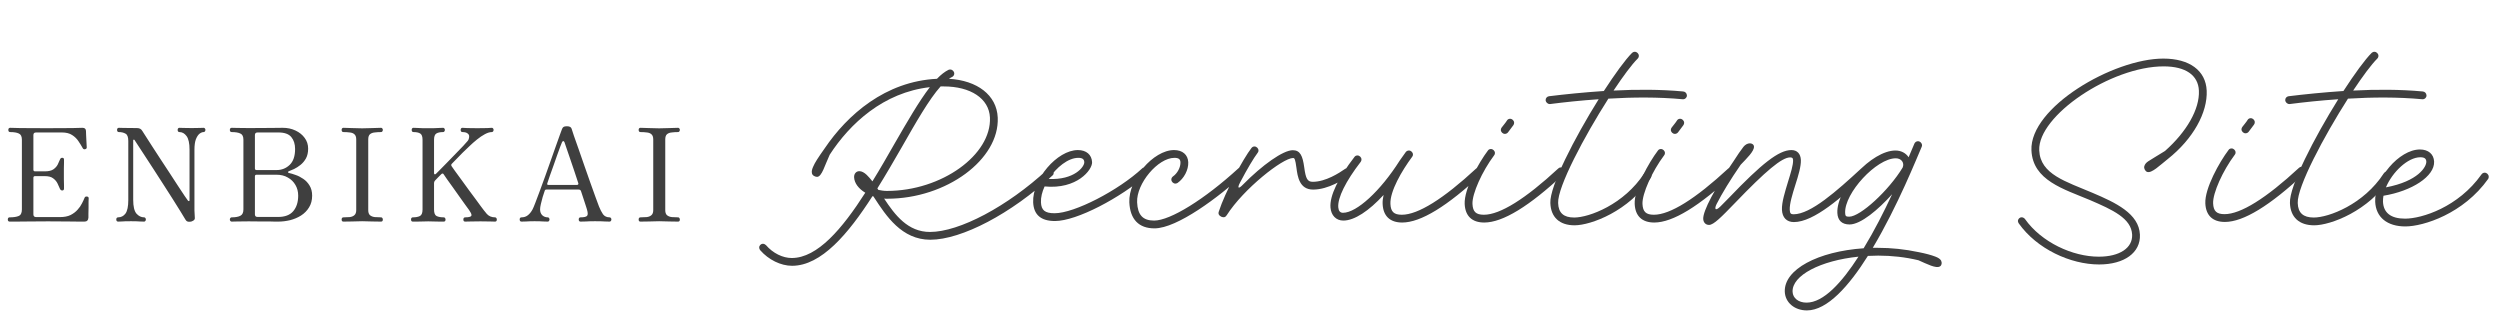
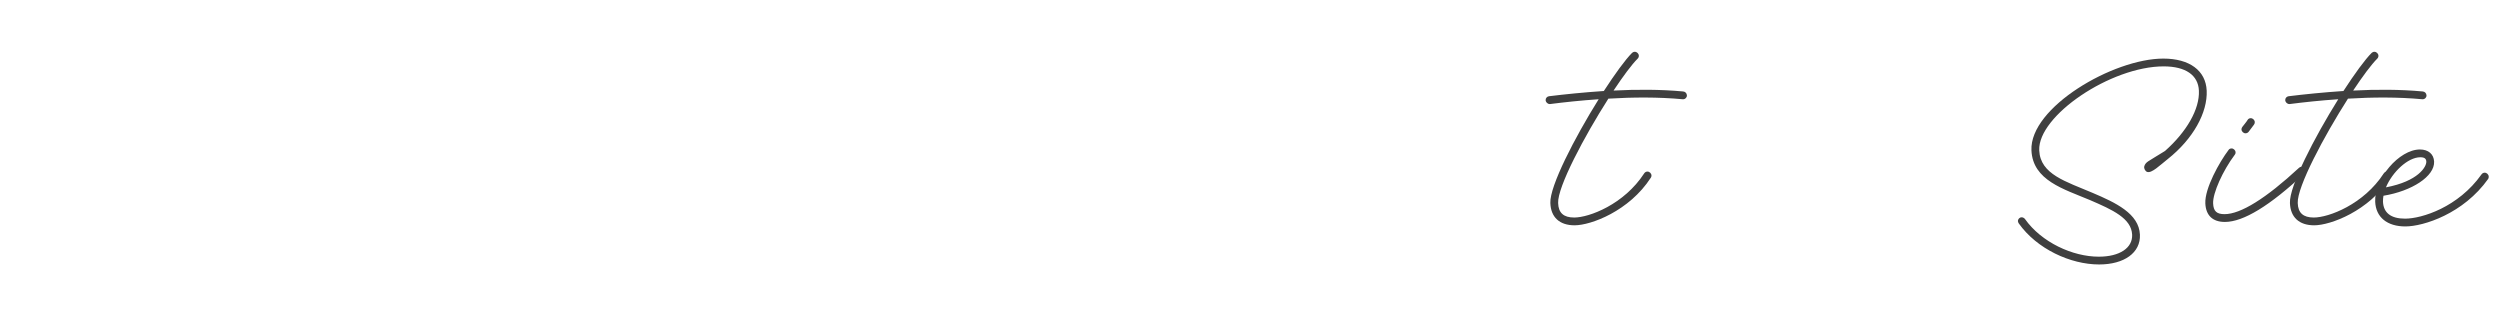
<svg xmlns="http://www.w3.org/2000/svg" width="387" height="49" viewBox="0 0 387 49" fill="none">
-   <path d="M127.655 22.974C131.183 17.759 137.056 12.591 145.043 12.197C145.663 11.547 146.269 11.084 146.837 10.806C146.906 10.783 146.997 10.759 147.09 10.759C147.415 10.759 147.706 11.038 147.72 11.362C147.731 11.617 147.578 11.826 147.373 11.918C147.214 11.988 147.056 12.081 146.899 12.197C151.248 12.451 154.294 14.7 154.449 18.199C154.735 24.666 146.514 30.762 137.35 30.762C137.187 30.762 137.025 30.762 136.861 30.738C138.553 33.311 140.547 35.907 143.957 35.907C148.505 35.907 155.94 31.967 162.092 26.288C162.179 26.172 162.317 26.126 162.479 26.126C162.804 26.126 163.094 26.404 163.109 26.729C163.117 26.914 163.055 27.076 162.919 27.169C156.568 33.056 148.859 37.112 144.011 37.112C139.579 37.112 137.165 33.404 135.348 30.622L135.223 30.414C135.177 30.414 135.129 30.391 135.059 30.367C131.326 36.185 127.137 41.145 122.613 41.145C120.873 41.145 118.976 40.218 117.681 38.734C117.583 38.619 117.53 38.48 117.524 38.34C117.51 38.016 117.776 37.738 118.101 37.738C118.286 37.738 118.453 37.831 118.574 37.947C119.65 39.198 121.168 39.94 122.56 39.94C126.55 39.94 130.386 35.397 133.945 29.834C132.944 29.232 132.256 28.374 132.215 27.447C132.191 26.914 132.521 26.497 133.031 26.497C133.403 26.497 133.807 26.729 134.171 27.076C134.461 27.355 134.755 27.702 135.05 28.073C136.241 26.149 137.382 24.156 138.48 22.232C140.42 18.872 142.251 15.696 143.94 13.494C136.761 14.306 131.568 19.127 128.441 23.947C127.678 25.57 127.224 27.378 126.481 27.378C126.203 27.378 125.777 27.192 125.692 26.845C125.608 26.52 125.71 26.196 125.857 25.848C126.151 25.153 126.607 24.457 127.655 22.974ZM137.296 29.556C145.787 29.556 153.497 23.947 153.243 18.199C153.111 15.233 150.222 13.379 146.092 13.379H145.605C143.836 15.349 141.813 18.895 139.552 22.858C138.367 24.921 137.117 27.076 135.817 29.162C135.868 29.255 135.917 29.325 135.967 29.394C136.388 29.487 136.832 29.556 137.296 29.556ZM163.31 34.215C161.152 34.215 160.02 33.265 159.934 31.318C159.777 27.772 163.636 23.229 166.86 23.229C168.16 23.229 169.003 23.947 169.055 25.106C169.107 26.288 166.714 29.348 161.704 28.861C161.323 29.695 161.106 30.553 161.14 31.318C161.194 32.546 161.748 33.01 163.256 33.01C166.319 33.01 173.123 29.487 176.822 26.056C176.911 25.964 177.048 25.918 177.211 25.918C177.535 25.918 177.826 26.196 177.841 26.52C177.849 26.706 177.786 26.868 177.652 26.984C173.429 30.646 166.674 34.215 163.31 34.215ZM162.349 27.702C166.278 27.888 167.88 25.825 167.848 25.106C167.828 24.643 167.563 24.434 166.914 24.434C165.359 24.434 163.522 25.894 162.349 27.702ZM178.71 35.351C176.274 35.351 174.936 33.937 174.82 31.318C174.663 27.772 178.522 23.229 181.747 23.229C183.046 23.229 183.89 23.947 183.941 25.106C183.993 26.288 183.287 27.633 182.274 28.328C182.183 28.374 182.069 28.421 181.953 28.421C181.628 28.421 181.338 28.142 181.323 27.818C181.314 27.609 181.422 27.424 181.579 27.308C182.255 26.845 182.769 25.894 182.735 25.106C182.714 24.643 182.45 24.434 181.8 24.434C179.248 24.434 175.898 28.421 176.026 31.318C176.113 33.288 176.917 34.145 178.657 34.145C181.163 34.145 186.469 30.854 191.709 26.056C191.797 25.964 191.935 25.918 192.097 25.918C192.422 25.918 192.712 26.196 192.727 26.52C192.735 26.706 192.673 26.868 192.538 26.984C188.658 30.507 182.237 35.351 178.71 35.351ZM189.099 33.566L189.052 33.543C188.697 33.381 188.545 33.102 188.669 32.755C189.627 29.765 192.437 24.573 193.732 22.904C193.841 22.765 194 22.673 194.185 22.673C194.51 22.673 194.801 22.951 194.815 23.275C194.821 23.414 194.781 23.553 194.692 23.646C194.079 24.457 193.063 26.149 191.972 28.235C191.48 29.162 191.696 29.325 192.427 28.56C195.403 25.547 198.619 23.252 200.127 23.252C201.287 23.252 201.652 24.156 201.89 25.871C202.132 27.679 202.385 28.142 203.22 28.142C205.215 28.142 207.312 26.775 208.213 26.149C208.302 26.08 208.416 26.033 208.556 26.033C208.88 26.033 209.171 26.311 209.185 26.636C209.195 26.845 209.087 27.03 208.93 27.146C208.029 27.772 205.617 29.348 203.273 29.348C201.139 29.348 200.863 27.308 200.689 25.987C200.515 24.689 200.412 24.457 200.18 24.457C198.556 24.457 192.504 29.232 189.9 33.311C189.706 33.636 189.453 33.705 189.099 33.566ZM217.058 34.447C215.179 34.447 214.114 33.45 214.031 31.573C214.013 31.156 214.062 30.692 214.178 30.182C211.921 32.639 209.667 34.145 207.951 34.145C206.814 34.145 206.059 33.334 205.959 32.129C205.809 30.321 207.149 27.563 209.672 24.295C209.759 24.156 209.94 24.063 210.126 24.063C210.451 24.063 210.742 24.341 210.756 24.666C210.762 24.805 210.722 24.944 210.634 25.06C208.308 28.073 207.052 30.622 207.163 32.083C207.212 32.662 207.456 32.94 207.897 32.94C210.008 32.94 213.688 29.579 216.68 24.851C216.701 24.805 217.313 23.947 217.619 23.53C217.729 23.391 217.911 23.298 218.096 23.298C218.421 23.298 218.712 23.577 218.726 23.901C218.732 24.04 218.692 24.179 218.603 24.272C217.005 26.427 215.15 29.603 215.238 31.573C215.291 32.778 215.775 33.242 217.005 33.242C219.511 33.242 223.439 30.785 228.52 26.08C228.609 25.987 228.745 25.918 228.907 25.918C229.232 25.918 229.523 26.196 229.537 26.52C229.545 26.706 229.483 26.868 229.348 26.96C224.046 31.92 219.935 34.447 217.058 34.447ZM232.957 20.726C232.632 20.726 232.342 20.448 232.327 20.123C232.321 19.984 232.385 19.845 232.45 19.752C232.669 19.451 233.067 19.011 233.305 18.617C233.391 18.478 233.573 18.385 233.758 18.385C234.083 18.385 234.374 18.663 234.388 18.988C234.394 19.127 234.354 19.266 234.267 19.381C234.003 19.729 233.653 20.193 233.434 20.494C233.324 20.633 233.143 20.726 232.957 20.726ZM229.76 34.447C227.88 34.447 226.815 33.45 226.732 31.573C226.63 29.255 228.908 25.176 230.333 23.298C230.42 23.159 230.602 23.067 230.787 23.067C231.112 23.067 231.403 23.345 231.417 23.669C231.423 23.808 231.383 23.947 231.294 24.04C229.432 26.52 227.869 29.997 227.939 31.573C227.992 32.778 228.477 33.242 229.706 33.242C232.212 33.242 236.14 30.785 241.221 26.08C241.31 25.987 241.446 25.918 241.609 25.918C241.933 25.918 242.224 26.196 242.238 26.52C242.247 26.706 242.184 26.868 242.049 26.96C236.747 31.92 232.636 34.447 229.76 34.447ZM259.275 20.726C258.95 20.726 258.659 20.448 258.645 20.123C258.639 19.984 258.702 19.845 258.768 19.752C258.986 19.451 259.384 19.011 259.622 18.617C259.709 18.478 259.89 18.385 260.076 18.385C260.401 18.385 260.691 18.663 260.706 18.988C260.712 19.127 260.672 19.266 260.584 19.381C260.321 19.729 259.97 20.193 259.752 20.494C259.642 20.633 259.46 20.726 259.275 20.726ZM256.077 34.447C254.198 34.447 253.133 33.45 253.05 31.573C252.947 29.255 255.226 25.176 256.651 23.298C256.738 23.159 256.919 23.067 257.105 23.067C257.429 23.067 257.72 23.345 257.735 23.669C257.741 23.808 257.7 23.947 257.612 24.04C255.749 26.52 254.187 29.997 254.256 31.573C254.31 32.778 254.794 33.242 256.024 33.242C258.529 33.242 262.457 30.785 267.539 26.08C267.627 25.987 267.764 25.918 267.926 25.918C268.251 25.918 268.542 26.196 268.556 26.52C268.564 26.706 268.502 26.868 268.367 26.96C263.064 31.92 258.954 34.447 256.077 34.447ZM268.345 24.967C268.975 23.994 269.453 23.275 269.893 22.719C270.157 22.395 270.519 22.186 270.89 22.186C271.192 22.186 271.501 22.371 271.516 22.696C271.548 23.414 270.413 24.504 269.459 25.5C267.846 27.841 266.548 29.974 265.737 31.573C265.354 32.338 265.511 32.755 266.312 31.967C266.712 31.573 267.155 31.109 267.688 30.576C272.722 25.315 275.367 23.229 277.316 23.229C278.198 23.229 278.734 23.808 278.776 24.759C278.819 25.732 278.374 27.215 277.925 28.606C277.457 30.089 277.012 31.55 277.053 32.477C277.077 33.033 277.223 33.172 277.64 33.172C280.285 33.172 284.325 29.579 288.114 26.08C288.203 25.987 288.339 25.918 288.502 25.918C288.826 25.918 289.117 26.196 289.131 26.52C289.14 26.706 289.077 26.868 288.942 26.96C285.155 30.507 280.802 34.377 277.693 34.377C276.58 34.377 275.899 33.682 275.846 32.477C275.795 31.318 276.325 29.672 276.77 28.189C277.196 26.798 277.604 25.547 277.569 24.759C277.554 24.411 277.343 24.365 277.111 24.365C275.835 24.365 273.352 26.451 268.562 31.434C266.476 33.589 265.278 34.818 264.559 34.818C264.025 34.818 263.683 34.424 263.659 33.891C263.604 32.639 265.489 29.116 268.345 24.967ZM296.973 40.287C294.933 39.801 292.858 39.569 290.747 39.569C290.213 39.569 289.68 39.592 289.148 39.615C286.222 44.274 282.863 48.052 279.707 48.052C277.805 48.052 276.36 46.847 276.286 45.178C276.132 41.701 281.438 38.92 288.492 38.433C290.136 35.745 291.651 32.755 292.901 30.066C290.756 32.453 288.051 34.748 286.311 34.748C285.128 34.748 284.474 34.122 284.422 32.963C284.257 29.232 289.748 23.298 293.414 23.298C294.319 23.298 295.033 23.716 295.455 24.341C295.875 23.345 296.19 22.603 296.358 22.209C296.465 22 296.668 21.861 296.9 21.861C297.225 21.861 297.515 22.14 297.53 22.464C297.534 22.557 297.515 22.649 297.472 22.742C296.798 24.272 293.771 31.897 289.904 38.364H290.693C292.781 38.364 294.832 38.572 297.033 39.036C298.087 39.244 298.955 39.476 299.616 39.731C300.041 39.893 300.352 40.102 300.478 40.334C300.656 40.681 300.58 41.075 300.309 41.238C299.699 41.608 298.298 40.867 296.973 40.287ZM286.257 33.543C287.974 33.543 292.388 29.487 294.528 25.941C294.844 25.222 294.349 24.504 293.467 24.504C290.474 24.504 285.493 29.904 285.629 32.963C285.65 33.45 285.747 33.543 286.257 33.543ZM279.654 46.847C282.276 46.847 285.108 43.741 287.691 39.731C281.825 40.334 277.379 42.628 277.492 45.178C277.535 46.151 278.401 46.847 279.654 46.847Z" fill="#3F3F3F" />
  <path d="M243.742 34.878C241.422 34.878 240.067 33.627 239.993 31.425C239.878 28.829 243.767 21.296 247.472 15.363C244.719 15.548 242.156 15.826 239.965 16.105C239.942 16.105 239.918 16.105 239.895 16.105C239.57 16.105 239.28 15.826 239.265 15.502C239.252 15.201 239.473 14.946 239.772 14.899C242.218 14.598 245.151 14.297 248.274 14.088C249.99 11.446 251.586 9.244 252.652 8.178C252.764 8.085 252.9 8.016 253.063 8.016C253.388 8.016 253.678 8.294 253.693 8.618C253.7 8.78 253.637 8.943 253.527 9.059C252.593 9.986 251.258 11.793 249.779 14.019C253.32 13.833 257.055 13.833 260.55 14.158C260.876 14.181 261.119 14.436 261.133 14.76C261.148 15.085 260.882 15.363 260.557 15.363C260.534 15.363 260.51 15.363 260.487 15.363C256.76 15.015 252.747 15.038 248.976 15.27C245.244 21.111 241.09 28.945 241.199 31.425C241.244 32.954 242.041 33.673 243.689 33.673C245.985 33.673 251.394 31.657 254.522 26.836C254.631 26.673 254.811 26.558 255.02 26.558C255.345 26.558 255.636 26.836 255.65 27.16C255.656 27.299 255.615 27.415 255.549 27.508C252.205 32.676 246.271 34.878 243.742 34.878Z" fill="#3F3F3F" />
  <path d="M334.881 9.07C338.941 9.07 341.459 10.924 341.596 14.03C341.746 17.414 339.514 21.493 335.569 24.622C334.336 25.596 333.092 26.847 332.386 26.615C332.103 26.523 331.853 26.105 331.93 25.758C332.009 25.433 332.229 25.178 332.545 24.97C333.176 24.553 333.923 24.135 335.142 23.371C338.491 20.404 340.517 16.904 340.39 14.03C340.284 11.643 338.344 10.275 334.934 10.275C326.768 10.275 315.436 17.924 315.673 23.278C315.838 27.009 319.831 28.099 323.945 29.86C327.492 31.367 331.116 33.059 331.261 36.327C331.384 39.108 328.844 40.939 324.946 40.939C320.492 40.939 315.304 38.529 312.508 34.588C312.433 34.472 312.382 34.357 312.377 34.241C312.362 33.916 312.629 33.638 312.953 33.638C313.162 33.638 313.353 33.754 313.476 33.916C316.025 37.509 320.833 39.734 324.893 39.734C328.141 39.734 330.145 38.366 330.055 36.327C329.943 33.8 327.031 32.479 323.531 30.973C319.464 29.258 314.673 27.936 314.467 23.278C314.173 16.626 327.132 9.07 334.881 9.07ZM347.61 20.636C347.285 20.636 346.994 20.358 346.98 20.033C346.974 19.894 347.037 19.755 347.102 19.662C347.321 19.361 347.719 18.921 347.957 18.526C348.044 18.387 348.225 18.295 348.411 18.295C348.736 18.295 349.026 18.573 349.041 18.897C349.047 19.036 349.007 19.175 348.919 19.291C348.656 19.639 348.305 20.103 348.086 20.404C347.977 20.543 347.795 20.636 347.61 20.636ZM344.412 34.357C342.533 34.357 341.468 33.36 341.385 31.483C341.282 29.165 343.561 25.086 344.986 23.208C345.072 23.069 345.254 22.977 345.44 22.977C345.764 22.977 346.055 23.255 346.069 23.579C346.076 23.718 346.035 23.857 345.947 23.95C344.084 26.43 342.521 29.907 342.591 31.483C342.644 32.688 343.129 33.151 344.359 33.151C346.864 33.151 350.792 30.695 355.874 25.99C355.962 25.897 356.098 25.827 356.261 25.827C356.586 25.827 356.876 26.105 356.891 26.43C356.899 26.615 356.837 26.778 356.701 26.87C351.399 31.83 347.289 34.357 344.412 34.357ZM372.349 35.052C369.542 35.052 367.786 33.638 367.679 31.228C367.522 27.682 371.381 23.139 374.606 23.139C375.905 23.139 376.749 23.857 376.8 25.016C376.901 27.288 373.36 29.582 368.961 30.301C368.905 30.625 368.872 30.926 368.886 31.228C368.962 32.943 370.115 33.847 372.296 33.847C374.918 33.847 380.546 32.062 384.127 27.009C384.236 26.847 384.416 26.731 384.625 26.731C384.95 26.731 385.241 27.009 385.255 27.334C385.26 27.45 385.242 27.566 385.178 27.682C381.357 33.082 375.157 35.052 372.349 35.052ZM369.344 29.003C374.36 28.052 375.629 25.804 375.594 25.016C375.574 24.553 375.309 24.344 374.66 24.344C372.734 24.344 370.33 26.639 369.344 29.003Z" fill="#3F3F3F" />
  <path d="M358.231 34.878C355.911 34.878 354.557 33.627 354.482 31.425C354.367 28.829 358.257 21.296 361.961 15.363C359.209 15.548 356.646 15.826 354.454 16.105C354.431 16.105 354.408 16.105 354.384 16.105C354.06 16.105 353.769 15.826 353.755 15.502C353.741 15.201 353.962 14.946 354.261 14.899C356.707 14.598 359.64 14.297 362.763 14.088C364.479 11.446 366.075 9.244 367.142 8.178C367.254 8.085 367.39 8.016 367.552 8.016C367.877 8.016 368.168 8.294 368.182 8.618C368.189 8.78 368.127 8.943 368.016 9.059C367.082 9.986 365.747 11.793 364.268 14.019C367.809 13.833 371.545 13.833 375.039 14.158C375.365 14.181 375.608 14.436 375.623 14.76C375.637 15.085 375.371 15.363 375.046 15.363C375.023 15.363 375 15.363 374.976 15.363C371.249 15.015 367.236 15.038 363.465 15.27C359.733 21.111 355.579 28.945 355.689 31.425C355.733 32.954 356.531 33.673 358.178 33.673C360.475 33.673 365.884 31.657 369.011 26.836C369.12 26.673 369.301 26.558 369.509 26.558C369.834 26.558 370.125 26.836 370.139 27.16C370.145 27.299 370.104 27.415 370.039 27.508C366.694 32.676 360.76 34.878 358.231 34.878Z" fill="#3F3F3F" />
-   <path d="M1.488 34.305C1.395 34.305 1.322 34.271 1.268 34.205C1.228 34.138 1.208 34.065 1.208 33.985C1.208 33.891 1.228 33.811 1.268 33.745C1.322 33.678 1.395 33.645 1.488 33.645C2.075 33.645 2.535 33.578 2.868 33.445C3.215 33.311 3.388 32.971 3.388 32.425V21.625C3.388 21.118 3.228 20.798 2.908 20.665C2.602 20.518 2.155 20.445 1.568 20.445C1.475 20.445 1.402 20.411 1.348 20.345C1.308 20.278 1.288 20.198 1.288 20.105C1.288 20.025 1.308 19.951 1.348 19.885C1.402 19.818 1.475 19.785 1.568 19.785C1.675 19.785 2.202 19.798 3.148 19.825C4.095 19.838 5.462 19.845 7.248 19.845C8.955 19.845 10.275 19.838 11.208 19.825C12.155 19.798 12.675 19.785 12.768 19.785C13.115 19.785 13.295 19.945 13.308 20.265C13.308 20.385 13.315 20.578 13.328 20.845C13.341 21.098 13.355 21.371 13.368 21.665C13.382 21.945 13.395 22.198 13.408 22.425C13.421 22.638 13.428 22.771 13.428 22.825C13.428 22.971 13.335 23.065 13.148 23.105C12.988 23.131 12.868 23.065 12.788 22.905C12.615 22.585 12.402 22.238 12.148 21.865C11.908 21.491 11.582 21.171 11.168 20.905C10.768 20.638 10.235 20.505 9.568 20.505H5.588C5.308 20.505 5.168 20.638 5.168 20.905V26.265C5.168 26.438 5.255 26.525 5.428 26.525H6.948C7.508 26.525 7.942 26.425 8.248 26.225C8.555 26.011 8.782 25.765 8.928 25.485C9.075 25.191 9.195 24.925 9.288 24.685C9.355 24.511 9.468 24.425 9.628 24.425C9.815 24.425 9.908 24.518 9.908 24.705C9.908 24.798 9.908 24.971 9.908 25.225C9.908 25.478 9.902 25.758 9.888 26.065C9.888 26.358 9.888 26.638 9.888 26.905C9.888 27.158 9.888 27.445 9.888 27.765C9.902 28.085 9.908 28.378 9.908 28.645C9.908 28.898 9.908 29.078 9.908 29.185C9.908 29.385 9.815 29.485 9.628 29.485C9.468 29.485 9.348 29.391 9.268 29.205C9.175 28.978 9.055 28.711 8.908 28.405C8.762 28.098 8.535 27.831 8.228 27.605C7.935 27.378 7.508 27.265 6.948 27.265H5.428C5.255 27.265 5.168 27.351 5.168 27.525V33.185C5.168 33.465 5.315 33.605 5.608 33.605H9.288C9.942 33.605 10.488 33.498 10.928 33.285C11.368 33.058 11.728 32.785 12.008 32.465C12.302 32.145 12.528 31.818 12.688 31.485C12.861 31.151 12.995 30.865 13.088 30.625C13.128 30.518 13.181 30.458 13.248 30.445C13.328 30.418 13.402 30.411 13.468 30.425C13.642 30.438 13.728 30.531 13.728 30.705C13.728 30.758 13.722 30.918 13.708 31.185C13.708 31.451 13.708 31.758 13.708 32.105C13.708 32.451 13.701 32.771 13.688 33.065C13.688 33.358 13.688 33.565 13.688 33.685C13.662 34.098 13.455 34.305 13.068 34.305C12.988 34.305 12.755 34.305 12.368 34.305C11.982 34.291 11.388 34.285 10.588 34.285C9.802 34.271 8.748 34.265 7.428 34.265C6.322 34.265 5.335 34.271 4.468 34.285C3.615 34.285 2.928 34.291 2.408 34.305C1.888 34.305 1.582 34.305 1.488 34.305ZM29.42 34.325C29.22 34.338 29.067 34.318 28.96 34.265C28.867 34.211 28.78 34.118 28.7 33.985C28.553 33.718 28.307 33.311 27.96 32.765C27.627 32.205 27.227 31.565 26.76 30.845C26.307 30.125 25.82 29.365 25.3 28.565C24.793 27.765 24.287 26.978 23.78 26.205C23.287 25.431 22.827 24.725 22.4 24.085C21.987 23.431 21.633 22.891 21.34 22.465C21.06 22.025 20.887 21.758 20.82 21.665C20.793 21.625 20.753 21.611 20.7 21.625C20.647 21.625 20.62 21.651 20.62 21.705V30.945C20.62 31.958 20.787 32.665 21.12 33.065C21.467 33.451 21.86 33.645 22.3 33.645C22.393 33.645 22.46 33.678 22.5 33.745C22.553 33.811 22.58 33.891 22.58 33.985C22.58 34.065 22.553 34.138 22.5 34.205C22.46 34.271 22.393 34.305 22.3 34.305C22.167 34.305 21.947 34.298 21.64 34.285C21.333 34.258 20.88 34.245 20.28 34.245C19.587 34.245 19.113 34.258 18.86 34.285C18.62 34.298 18.427 34.305 18.28 34.305C18.187 34.305 18.113 34.271 18.06 34.205C18.02 34.138 18 34.065 18 33.985C18 33.891 18.02 33.811 18.06 33.745C18.113 33.678 18.187 33.645 18.28 33.645C18.747 33.645 19.127 33.451 19.42 33.065C19.713 32.665 19.86 31.965 19.86 30.965V21.825C19.86 21.211 19.713 20.831 19.42 20.685C19.14 20.525 18.8 20.445 18.4 20.445C18.307 20.445 18.233 20.411 18.18 20.345C18.14 20.278 18.12 20.198 18.12 20.105C18.12 20.025 18.14 19.951 18.18 19.885C18.233 19.818 18.307 19.785 18.4 19.785C18.507 19.785 18.753 19.791 19.14 19.805C19.527 19.818 20.213 19.825 21.2 19.825C21.427 19.825 21.6 19.865 21.72 19.945C21.84 20.011 21.947 20.125 22.04 20.285C22.107 20.391 22.273 20.651 22.54 21.065C22.807 21.478 23.14 21.998 23.54 22.625C23.94 23.238 24.373 23.905 24.84 24.625C25.32 25.345 25.793 26.065 26.26 26.785C26.727 27.505 27.16 28.171 27.56 28.785C27.973 29.398 28.313 29.911 28.58 30.325C28.86 30.725 29.033 30.971 29.1 31.065C29.153 31.118 29.207 31.138 29.26 31.125C29.313 31.111 29.34 31.071 29.34 31.005V23.165C29.34 22.178 29.187 21.478 28.88 21.065C28.573 20.651 28.207 20.445 27.78 20.445C27.687 20.445 27.613 20.411 27.56 20.345C27.52 20.278 27.5 20.198 27.5 20.105C27.5 20.025 27.52 19.951 27.56 19.885C27.613 19.818 27.687 19.785 27.78 19.785C27.913 19.785 28.107 19.791 28.36 19.805C28.627 19.818 29.067 19.825 29.68 19.825C30.24 19.825 30.653 19.818 30.92 19.805C31.187 19.791 31.387 19.785 31.52 19.785C31.6 19.785 31.667 19.818 31.72 19.885C31.773 19.951 31.8 20.025 31.8 20.105C31.8 20.198 31.773 20.278 31.72 20.345C31.667 20.411 31.6 20.445 31.52 20.445C31.32 20.445 31.107 20.531 30.88 20.705C30.667 20.878 30.48 21.165 30.32 21.565C30.173 21.965 30.1 22.505 30.1 23.185V30.685C30.1 30.818 30.1 30.945 30.1 31.065C30.1 31.171 30.1 31.271 30.1 31.365C30.1 31.831 30.1 32.231 30.1 32.565C30.113 32.898 30.133 33.291 30.16 33.745C30.173 33.918 30.087 34.058 29.9 34.165C29.727 34.271 29.567 34.325 29.42 34.325ZM35.86 34.305C35.78 34.305 35.713 34.271 35.66 34.205C35.606 34.138 35.58 34.065 35.58 33.985C35.58 33.891 35.606 33.811 35.66 33.745C35.713 33.678 35.78 33.645 35.86 33.645C36.446 33.645 36.893 33.565 37.2 33.405C37.52 33.245 37.68 32.918 37.68 32.425V21.625C37.68 21.118 37.52 20.798 37.2 20.665C36.893 20.518 36.446 20.445 35.86 20.445C35.766 20.445 35.693 20.411 35.64 20.345C35.6 20.278 35.58 20.198 35.58 20.105C35.58 20.025 35.6 19.951 35.64 19.885C35.693 19.818 35.766 19.785 35.86 19.785C35.966 19.785 36.253 19.791 36.72 19.805C37.186 19.818 37.8 19.825 38.56 19.825C39.986 19.825 41.14 19.818 42.02 19.805C42.913 19.791 43.5 19.785 43.78 19.785C44.5 19.785 45.153 19.925 45.74 20.205C46.34 20.485 46.813 20.865 47.16 21.345C47.52 21.825 47.7 22.378 47.7 23.005C47.7 23.605 47.586 24.111 47.36 24.525C47.133 24.925 46.853 25.258 46.52 25.525C46.186 25.791 45.853 26.005 45.52 26.165C45.2 26.311 44.946 26.418 44.76 26.485C44.64 26.525 44.58 26.578 44.58 26.645C44.58 26.711 44.64 26.758 44.76 26.785C45.026 26.838 45.36 26.938 45.76 27.085C46.16 27.218 46.553 27.418 46.94 27.685C47.34 27.951 47.666 28.298 47.92 28.725C48.186 29.151 48.32 29.671 48.32 30.285C48.32 30.991 48.16 31.598 47.84 32.105C47.533 32.611 47.12 33.031 46.6 33.365C46.093 33.685 45.526 33.925 44.9 34.085C44.286 34.231 43.666 34.305 43.04 34.305C42.893 34.305 42.726 34.305 42.54 34.305C42.366 34.291 42.126 34.285 41.82 34.285C41.513 34.285 41.093 34.285 40.56 34.285C40.04 34.271 39.353 34.265 38.5 34.265C37.74 34.265 37.146 34.271 36.72 34.285C36.293 34.298 36.006 34.305 35.86 34.305ZM39.88 33.585H43.04C44.106 33.585 44.893 33.285 45.4 32.685C45.906 32.085 46.16 31.285 46.16 30.285C46.16 29.671 46.02 29.125 45.74 28.645C45.46 28.151 45.066 27.765 44.56 27.485C44.066 27.191 43.473 27.045 42.78 27.045H39.72C39.546 27.045 39.46 27.131 39.46 27.305V33.185C39.46 33.451 39.6 33.585 39.88 33.585ZM39.72 26.325H42.82C43.606 26.325 44.28 26.058 44.84 25.525C45.4 24.991 45.68 24.171 45.68 23.065C45.68 22.305 45.486 21.691 45.1 21.225C44.713 20.745 44.046 20.505 43.1 20.505H39.88C39.6 20.505 39.46 20.638 39.46 20.905V26.065C39.46 26.238 39.546 26.325 39.72 26.325ZM53.163 34.305C52.977 34.305 52.883 34.198 52.883 33.985C52.883 33.891 52.904 33.811 52.944 33.745C52.997 33.678 53.07 33.645 53.163 33.645C53.523 33.645 53.85 33.631 54.144 33.605C54.45 33.565 54.69 33.465 54.864 33.305C55.05 33.145 55.144 32.885 55.144 32.525V21.585C55.144 21.211 55.05 20.945 54.864 20.785C54.69 20.625 54.45 20.531 54.144 20.505C53.85 20.465 53.523 20.445 53.163 20.445C53.07 20.445 52.997 20.411 52.944 20.345C52.904 20.278 52.883 20.198 52.883 20.105C52.883 20.025 52.904 19.951 52.944 19.885C52.997 19.818 53.07 19.785 53.163 19.785C53.483 19.785 53.917 19.798 54.464 19.825C55.023 19.851 55.557 19.865 56.063 19.865C56.584 19.865 57.117 19.851 57.663 19.825C58.21 19.798 58.65 19.785 58.983 19.785C59.077 19.785 59.144 19.818 59.184 19.885C59.237 19.951 59.264 20.025 59.264 20.105C59.264 20.198 59.237 20.278 59.184 20.345C59.144 20.411 59.077 20.445 58.983 20.445C58.637 20.445 58.31 20.465 58.004 20.505C57.697 20.531 57.45 20.625 57.264 20.785C57.09 20.945 57.004 21.211 57.004 21.585V32.525C57.004 32.885 57.09 33.145 57.264 33.305C57.45 33.465 57.697 33.565 58.004 33.605C58.31 33.631 58.637 33.645 58.983 33.645C59.077 33.645 59.144 33.678 59.184 33.745C59.237 33.811 59.264 33.891 59.264 33.985C59.264 34.198 59.17 34.305 58.983 34.305C58.65 34.305 58.21 34.298 57.663 34.285C57.117 34.258 56.584 34.245 56.063 34.245C55.557 34.245 55.023 34.258 54.464 34.285C53.917 34.298 53.483 34.305 53.163 34.305ZM63.908 34.305C63.722 34.305 63.629 34.198 63.629 33.985C63.629 33.891 63.648 33.811 63.688 33.745C63.742 33.678 63.815 33.645 63.908 33.645C64.362 33.645 64.722 33.578 64.989 33.445C65.269 33.311 65.409 32.971 65.409 32.425V21.645C65.409 21.138 65.288 20.811 65.049 20.665C64.808 20.518 64.462 20.445 64.008 20.445C63.915 20.445 63.842 20.411 63.788 20.345C63.748 20.278 63.728 20.198 63.728 20.105C63.728 20.025 63.748 19.951 63.788 19.885C63.842 19.818 63.915 19.785 64.008 19.785C64.075 19.785 64.249 19.791 64.528 19.805C64.822 19.818 65.135 19.831 65.469 19.845C65.815 19.845 66.088 19.845 66.288 19.845C66.502 19.845 66.775 19.845 67.109 19.845C67.455 19.831 67.769 19.818 68.049 19.805C68.342 19.791 68.522 19.785 68.588 19.785C68.682 19.785 68.749 19.818 68.788 19.885C68.842 19.951 68.868 20.025 68.868 20.105C68.868 20.198 68.842 20.278 68.788 20.345C68.749 20.411 68.682 20.445 68.588 20.445C68.135 20.445 67.788 20.518 67.549 20.665C67.308 20.811 67.189 21.138 67.189 21.645V26.805C67.189 26.898 67.222 26.958 67.288 26.985C67.355 26.998 67.415 26.978 67.469 26.925C67.575 26.818 67.788 26.605 68.109 26.285C68.442 25.951 68.822 25.565 69.249 25.125C69.689 24.685 70.122 24.238 70.549 23.785C70.989 23.331 71.375 22.931 71.709 22.585C72.042 22.225 72.269 21.971 72.388 21.825C72.482 21.718 72.542 21.605 72.569 21.485C72.609 21.351 72.629 21.225 72.629 21.105C72.629 20.918 72.542 20.765 72.368 20.645C72.195 20.511 71.935 20.445 71.588 20.445C71.495 20.445 71.422 20.411 71.368 20.345C71.329 20.278 71.308 20.198 71.308 20.105C71.308 20.025 71.329 19.951 71.368 19.885C71.422 19.818 71.495 19.785 71.588 19.785C71.722 19.785 71.969 19.798 72.329 19.825C72.689 19.838 73.209 19.845 73.888 19.845C74.582 19.845 75.095 19.838 75.428 19.825C75.762 19.798 75.995 19.785 76.129 19.785C76.222 19.785 76.288 19.818 76.329 19.885C76.382 19.951 76.409 20.025 76.409 20.105C76.409 20.198 76.382 20.278 76.329 20.345C76.288 20.411 76.222 20.445 76.129 20.445C75.822 20.445 75.469 20.551 75.069 20.765C74.668 20.978 74.255 21.258 73.829 21.605C73.415 21.938 73.015 22.291 72.629 22.665C72.415 22.851 72.069 23.185 71.588 23.665C71.122 24.145 70.582 24.698 69.969 25.325C69.835 25.445 69.815 25.578 69.909 25.725C69.989 25.831 70.162 26.078 70.428 26.465C70.709 26.838 71.035 27.285 71.409 27.805C71.795 28.325 72.182 28.858 72.569 29.405C72.969 29.938 73.335 30.431 73.668 30.885C74.002 31.338 74.255 31.685 74.428 31.925C74.749 32.365 75.062 32.765 75.368 33.125C75.689 33.471 76.109 33.645 76.629 33.645C76.709 33.645 76.775 33.678 76.829 33.745C76.882 33.811 76.909 33.891 76.909 33.985C76.909 34.198 76.815 34.305 76.629 34.305C76.495 34.305 76.255 34.298 75.909 34.285C75.575 34.271 75.062 34.265 74.368 34.265C73.795 34.265 73.295 34.271 72.868 34.285C72.442 34.298 72.155 34.305 72.008 34.305C71.822 34.305 71.728 34.198 71.728 33.985C71.728 33.891 71.749 33.811 71.788 33.745C71.842 33.678 71.915 33.645 72.008 33.645C72.315 33.645 72.555 33.618 72.728 33.565C72.902 33.511 72.989 33.418 72.989 33.285C72.989 33.125 72.862 32.865 72.609 32.505C72.515 32.371 72.335 32.125 72.069 31.765C71.815 31.391 71.515 30.971 71.168 30.505C70.835 30.025 70.495 29.545 70.148 29.065C69.815 28.585 69.508 28.158 69.228 27.785C68.962 27.398 68.775 27.125 68.668 26.965C68.575 26.818 68.448 26.825 68.288 26.985C68.115 27.158 67.935 27.338 67.749 27.525C67.562 27.711 67.435 27.845 67.368 27.925C67.249 28.045 67.189 28.198 67.189 28.385V32.425C67.189 32.971 67.322 33.311 67.588 33.445C67.868 33.578 68.235 33.645 68.689 33.645C68.782 33.645 68.849 33.678 68.888 33.745C68.942 33.811 68.969 33.891 68.969 33.985C68.969 34.198 68.875 34.305 68.689 34.305C68.609 34.305 68.415 34.305 68.109 34.305C67.802 34.291 67.475 34.285 67.129 34.285C66.782 34.271 66.502 34.265 66.288 34.265C66.088 34.265 65.815 34.271 65.469 34.285C65.122 34.285 64.795 34.291 64.489 34.305C64.195 34.305 64.002 34.305 63.908 34.305ZM80.725 34.305C80.631 34.305 80.558 34.271 80.504 34.205C80.465 34.138 80.445 34.058 80.445 33.965C80.445 33.885 80.465 33.811 80.504 33.745C80.558 33.678 80.631 33.645 80.725 33.645C81.111 33.645 81.438 33.538 81.704 33.325C81.984 33.111 82.231 32.805 82.445 32.405C82.538 32.231 82.678 31.898 82.865 31.405C83.064 30.911 83.291 30.311 83.544 29.605C83.811 28.885 84.091 28.118 84.385 27.305C84.678 26.491 84.965 25.685 85.245 24.885C85.538 24.071 85.805 23.318 86.044 22.625C86.298 21.931 86.504 21.351 86.665 20.885C86.838 20.405 86.951 20.098 87.004 19.965C87.071 19.805 87.151 19.698 87.245 19.645C87.338 19.578 87.511 19.545 87.764 19.545C88.165 19.545 88.404 19.671 88.484 19.925C88.538 20.098 88.658 20.465 88.844 21.025C89.044 21.585 89.284 22.265 89.564 23.065C89.844 23.865 90.138 24.711 90.445 25.605C90.764 26.498 91.071 27.371 91.365 28.225C91.671 29.078 91.945 29.838 92.184 30.505C92.424 31.158 92.605 31.645 92.725 31.965C92.911 32.431 93.118 32.831 93.344 33.165C93.585 33.485 93.924 33.645 94.365 33.645C94.445 33.645 94.511 33.678 94.564 33.745C94.618 33.811 94.644 33.885 94.644 33.965C94.644 34.058 94.618 34.138 94.564 34.205C94.511 34.271 94.445 34.305 94.365 34.305C94.231 34.305 93.991 34.298 93.644 34.285C93.311 34.258 92.798 34.245 92.105 34.245C91.531 34.245 91.051 34.258 90.665 34.285C90.278 34.298 90.011 34.305 89.865 34.305C89.771 34.305 89.698 34.271 89.644 34.205C89.605 34.138 89.585 34.058 89.585 33.965C89.585 33.885 89.605 33.811 89.644 33.745C89.698 33.678 89.771 33.645 89.865 33.645C90.411 33.645 90.751 33.565 90.885 33.405C91.018 33.245 91.011 32.925 90.865 32.445C90.851 32.405 90.838 32.358 90.825 32.305C90.811 32.251 90.778 32.145 90.725 31.985C90.671 31.811 90.585 31.545 90.465 31.185C90.344 30.811 90.171 30.285 89.945 29.605C89.891 29.431 89.771 29.345 89.585 29.345H84.564C84.445 29.345 84.365 29.405 84.325 29.525C84.231 29.805 84.124 30.131 84.004 30.505C83.898 30.878 83.805 31.238 83.725 31.585C83.644 31.931 83.605 32.205 83.605 32.405C83.605 32.791 83.718 33.098 83.945 33.325C84.184 33.538 84.465 33.645 84.784 33.645C84.878 33.645 84.945 33.678 84.984 33.745C85.038 33.811 85.064 33.885 85.064 33.965C85.064 34.058 85.038 34.138 84.984 34.205C84.945 34.271 84.878 34.305 84.784 34.305C84.651 34.305 84.424 34.298 84.105 34.285C83.784 34.258 83.331 34.245 82.745 34.245C82.238 34.245 81.805 34.258 81.445 34.285C81.098 34.298 80.858 34.305 80.725 34.305ZM84.904 28.625H89.325C89.391 28.625 89.445 28.605 89.484 28.565C89.538 28.525 89.551 28.458 89.525 28.365C89.325 27.751 89.111 27.105 88.885 26.425C88.658 25.745 88.438 25.098 88.225 24.485C88.025 23.871 87.844 23.345 87.684 22.905C87.538 22.451 87.438 22.158 87.385 22.025C87.331 21.891 87.264 21.831 87.184 21.845C87.118 21.845 87.058 21.898 87.004 22.005C86.965 22.098 86.871 22.331 86.725 22.705C86.591 23.065 86.431 23.505 86.245 24.025C86.071 24.531 85.885 25.065 85.684 25.625C85.484 26.171 85.298 26.691 85.124 27.185C84.965 27.665 84.831 28.058 84.725 28.365C84.658 28.538 84.718 28.625 84.904 28.625ZM99.142 34.305C98.955 34.305 98.862 34.198 98.862 33.985C98.862 33.891 98.882 33.811 98.922 33.745C98.975 33.678 99.048 33.645 99.142 33.645C99.502 33.645 99.828 33.631 100.122 33.605C100.428 33.565 100.668 33.465 100.842 33.305C101.028 33.145 101.122 32.885 101.122 32.525V21.585C101.122 21.211 101.028 20.945 100.842 20.785C100.668 20.625 100.428 20.531 100.122 20.505C99.828 20.465 99.502 20.445 99.142 20.445C99.048 20.445 98.975 20.411 98.922 20.345C98.882 20.278 98.862 20.198 98.862 20.105C98.862 20.025 98.882 19.951 98.922 19.885C98.975 19.818 99.048 19.785 99.142 19.785C99.462 19.785 99.895 19.798 100.442 19.825C101.002 19.851 101.535 19.865 102.042 19.865C102.562 19.865 103.095 19.851 103.642 19.825C104.188 19.798 104.628 19.785 104.962 19.785C105.055 19.785 105.122 19.818 105.162 19.885C105.215 19.951 105.242 20.025 105.242 20.105C105.242 20.198 105.215 20.278 105.162 20.345C105.122 20.411 105.055 20.445 104.962 20.445C104.615 20.445 104.288 20.465 103.982 20.505C103.675 20.531 103.428 20.625 103.242 20.785C103.068 20.945 102.982 21.211 102.982 21.585V32.525C102.982 32.885 103.068 33.145 103.242 33.305C103.428 33.465 103.675 33.565 103.982 33.605C104.288 33.631 104.615 33.645 104.962 33.645C105.055 33.645 105.122 33.678 105.162 33.745C105.215 33.811 105.242 33.891 105.242 33.985C105.242 34.198 105.148 34.305 104.962 34.305C104.628 34.305 104.188 34.298 103.642 34.285C103.095 34.258 102.562 34.245 102.042 34.245C101.535 34.245 101.002 34.258 100.442 34.285C99.895 34.298 99.462 34.305 99.142 34.305Z" fill="#3F3F3F" />
</svg>